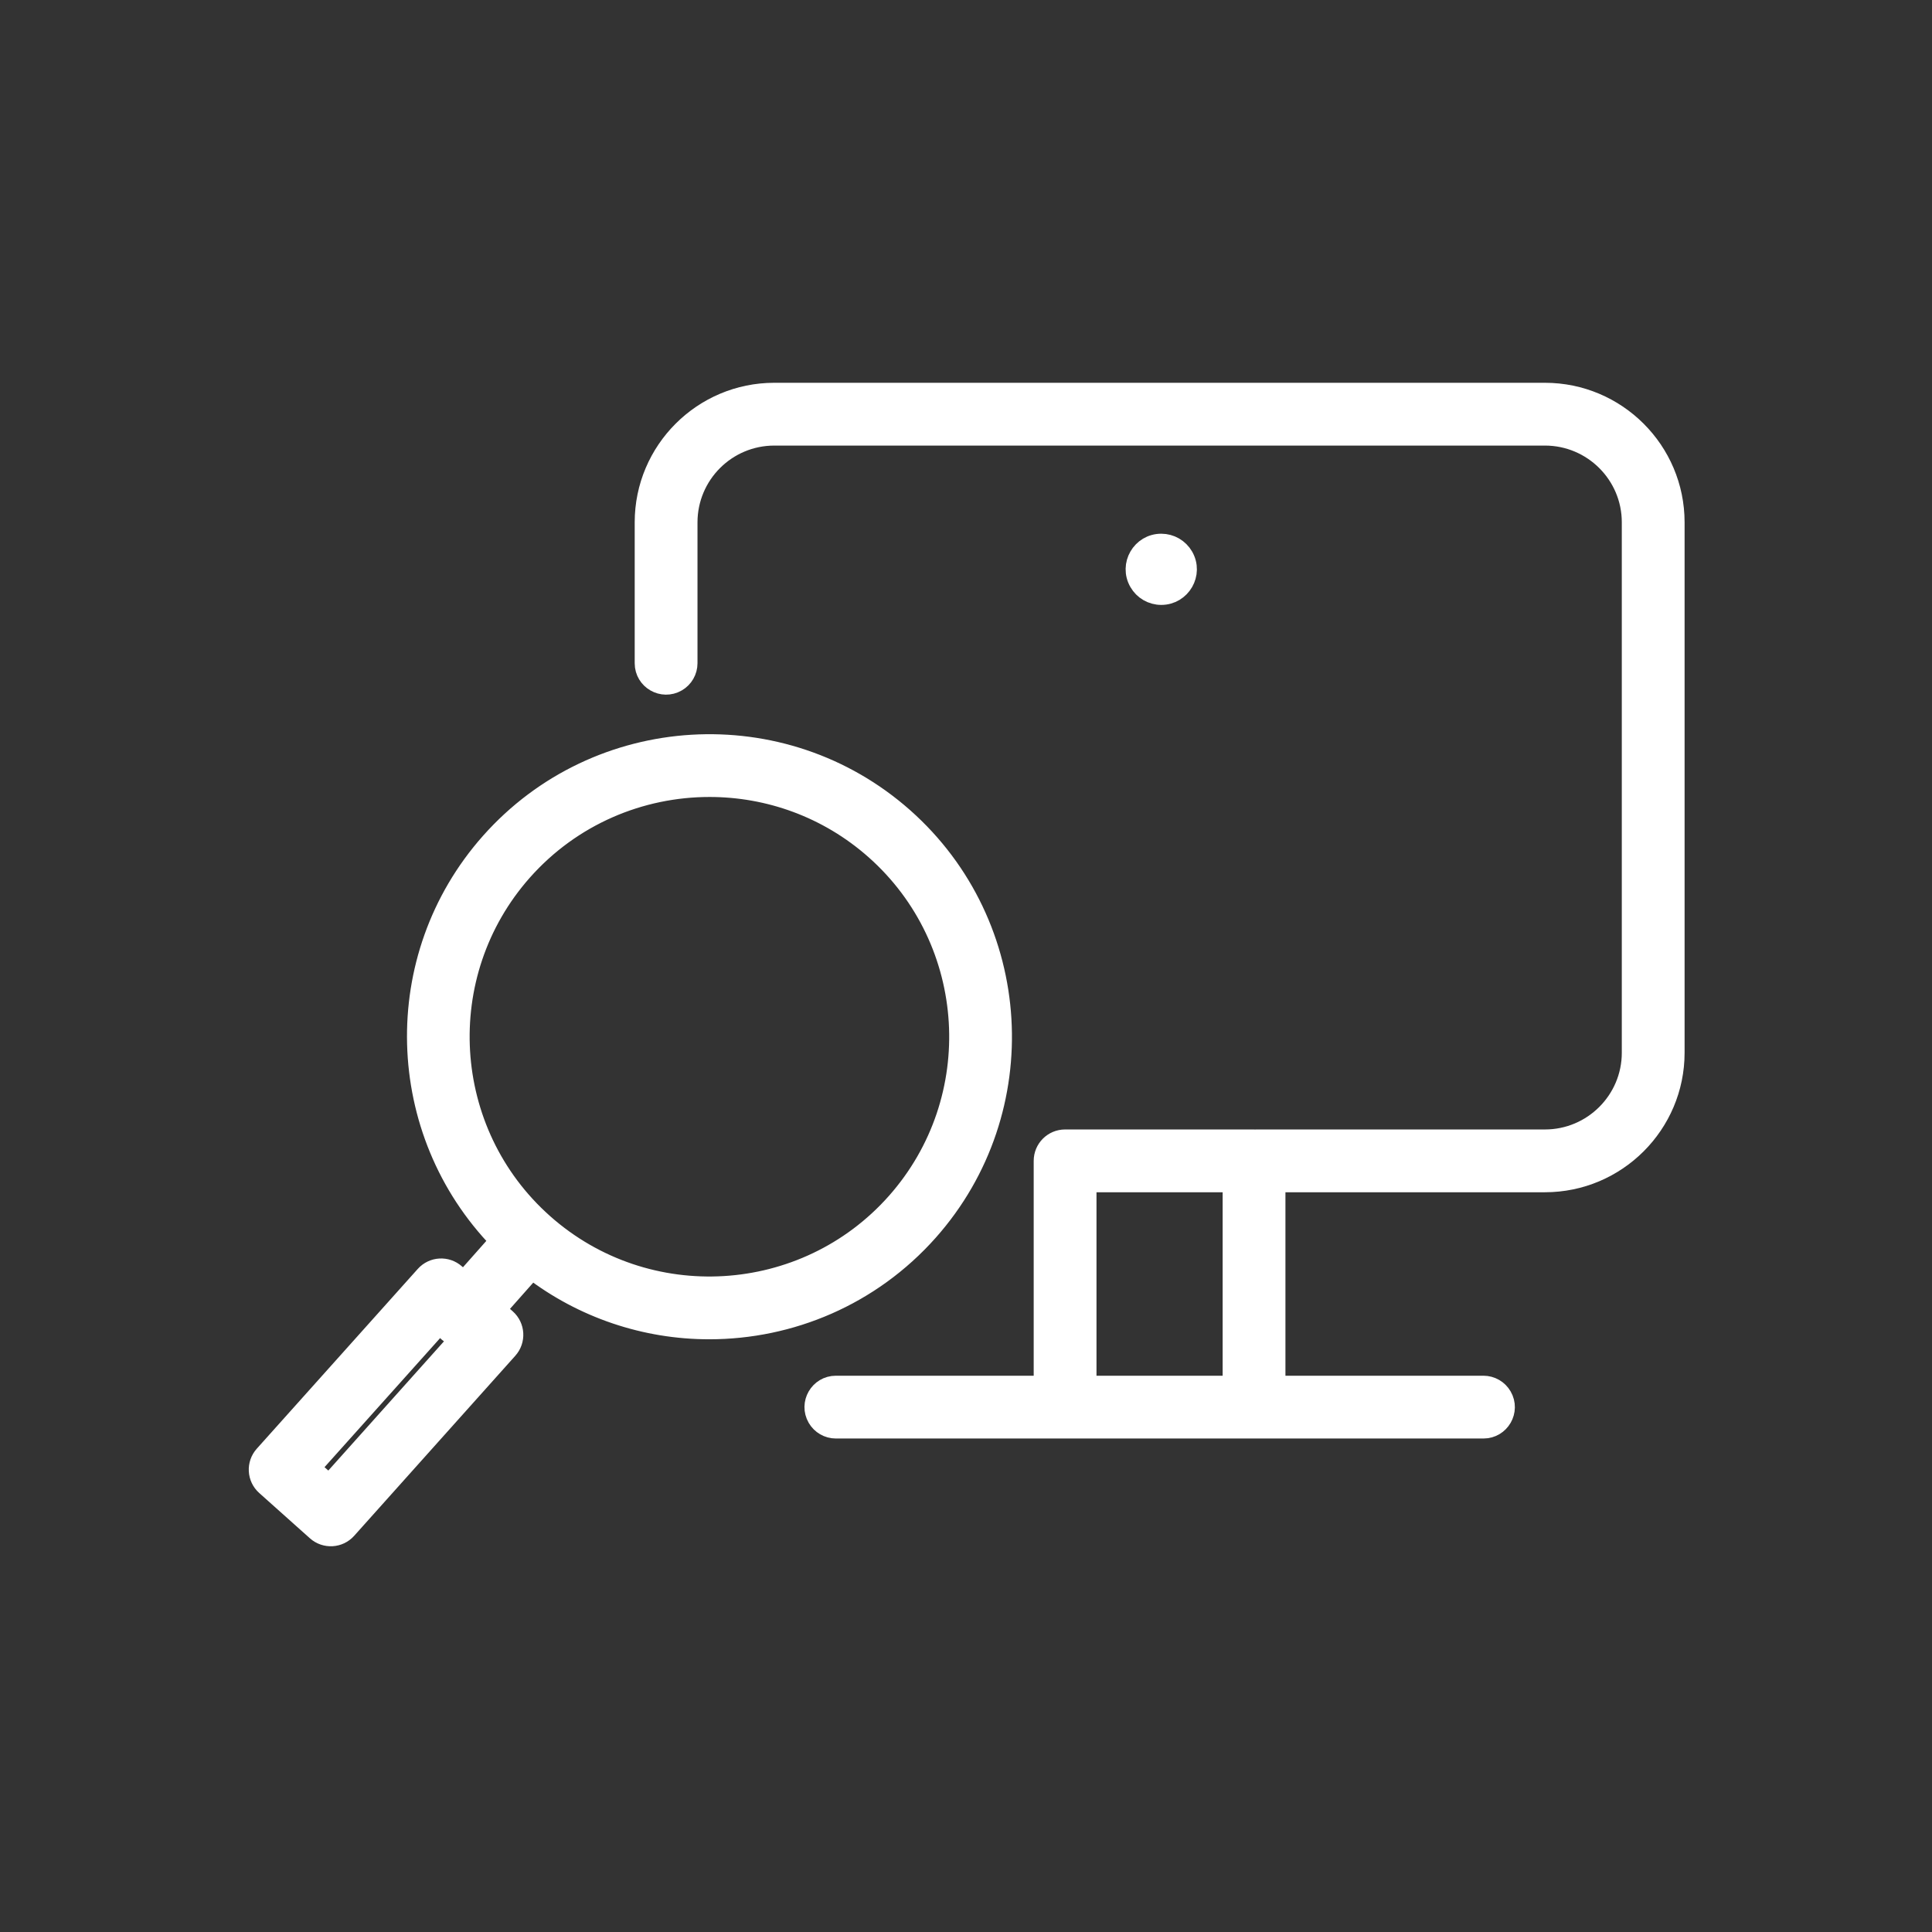
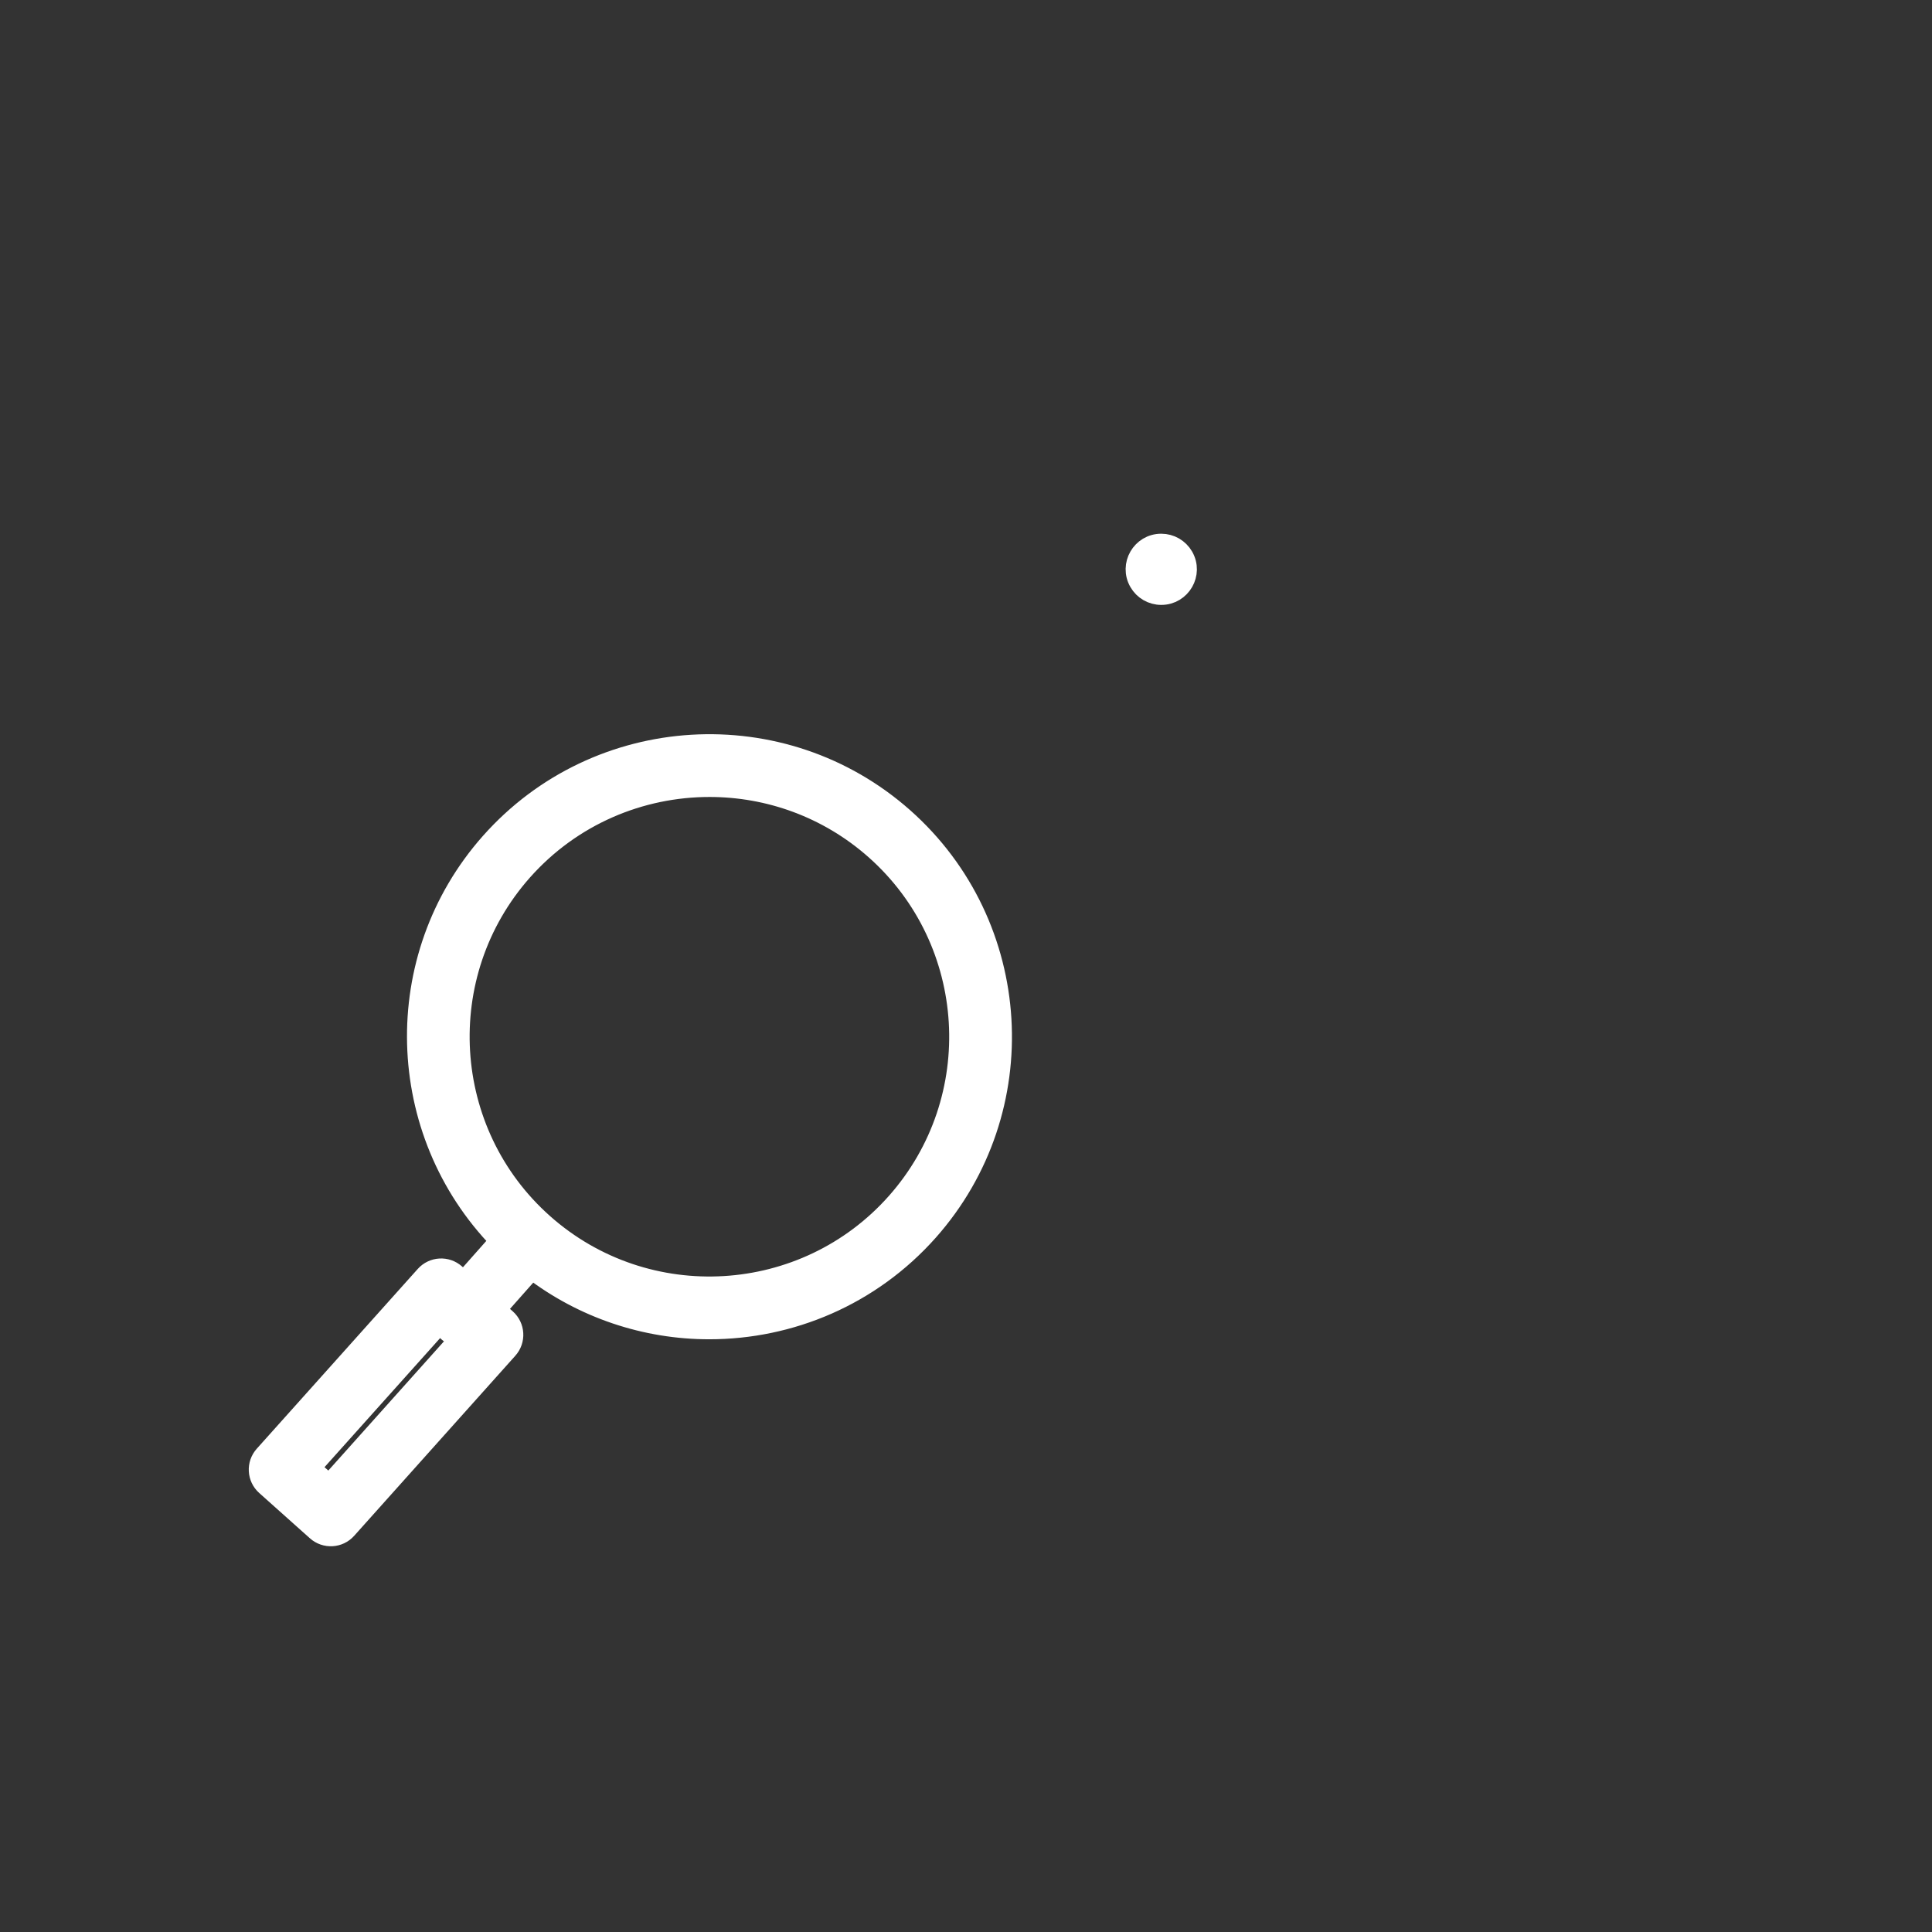
<svg xmlns="http://www.w3.org/2000/svg" viewBox="0 0 100.00 100.00" data-guides="{&quot;vertical&quot;:[],&quot;horizontal&quot;:[]}">
  <rect x="0" y="0" width="100.00" height="100.00" fill="#333333" stroke="none" />
  <defs />
-   <path fill="#ffffff" stroke="#ffffff" fill-opacity="1" stroke-width="1" stroke-opacity="1" color="rgb(51, 51, 51)" fill-rule="evenodd" id="tSvg98e4372c47" title="Path 9" d="M79.966 20.313C66.669 20.313 53.373 20.313 40.076 20.313C36.369 20.313 33.352 23.328 33.352 27.034C33.352 29.465 33.352 31.897 33.352 34.329C33.352 35.195 34.29 35.736 35.04 35.303C35.388 35.102 35.602 34.731 35.602 34.329C35.602 31.897 35.602 29.465 35.602 27.034C35.606 24.565 37.607 22.565 40.076 22.563C53.373 22.563 66.669 22.563 79.966 22.563C82.435 22.563 84.444 24.568 84.444 27.034C84.444 36.186 84.444 45.338 84.444 54.49C84.444 56.956 82.435 58.961 79.966 58.961C74.984 58.961 70.002 58.961 65.019 58.961C65.001 58.961 64.983 58.965 64.964 58.966C64.945 58.965 64.928 58.961 64.909 58.961C61.648 58.961 58.389 58.961 55.129 58.961C54.507 58.961 54.004 59.465 54.004 60.086C54.004 63.96 54.004 67.834 54.004 71.707C50.424 71.707 46.844 71.707 43.265 71.707C42.399 71.707 41.858 72.645 42.291 73.395C42.492 73.743 42.863 73.957 43.265 73.957C54.438 73.957 65.611 73.957 76.783 73.957C77.649 73.957 78.191 73.02 77.757 72.27C77.557 71.922 77.185 71.707 76.783 71.707C73.2 71.707 69.617 71.707 66.034 71.707C66.034 68.209 66.034 64.71 66.034 61.211C70.678 61.211 75.322 61.211 79.966 61.211C83.676 61.211 86.694 58.196 86.694 54.49C86.694 45.338 86.694 36.186 86.694 27.034C86.694 23.328 83.676 20.313 79.966 20.313ZM56.254 71.707C56.254 68.209 56.254 64.71 56.254 61.211C58.764 61.211 61.274 61.211 63.784 61.211C63.784 64.71 63.784 68.209 63.784 71.707C61.274 71.707 58.764 71.707 56.254 71.707Z" />
  <path fill="#ffffff" stroke="#ffffff" fill-opacity="1" stroke-width="1" stroke-opacity="1" color="rgb(51, 51, 51)" fill-rule="evenodd" id="tSvg8f0e3b0577" title="Path 10" d="M36.712 68.821C40.901 68.821 45.073 67.099 48.065 63.727C53.614 57.468 53.04 47.862 46.783 42.314C40.525 36.767 30.921 37.342 25.372 43.596C20.076 49.569 20.373 58.584 25.849 64.218C25.235 64.912 24.62 65.605 24.005 66.299C23.863 66.173 23.721 66.047 23.579 65.922C23.116 65.511 22.408 65.552 21.996 66.013C19.218 69.115 16.441 72.216 13.664 75.317C13.248 75.78 13.288 76.493 13.752 76.906C14.626 77.686 15.499 78.467 16.372 79.247C16.835 79.662 17.547 79.623 17.96 79.159C20.74 76.052 23.52 72.946 26.3 69.84C26.716 69.375 26.674 68.661 26.208 68.248C26.035 68.095 25.863 67.942 25.691 67.79C26.304 67.098 26.918 66.406 27.531 65.714C30.166 67.731 33.393 68.823 36.712 68.821ZM17.033 76.821C16.719 76.54 16.405 76.26 16.091 75.979C18.343 73.465 20.595 70.951 22.846 68.437C22.905 68.625 23.011 68.801 23.169 68.941C23.364 69.113 23.603 69.195 23.845 69.21C21.574 71.747 19.303 74.284 17.033 76.821ZM27.056 45.089C29.605 42.217 33.157 40.751 36.726 40.751C39.775 40.751 42.835 41.821 45.291 43.997C50.619 48.722 51.108 56.903 46.382 62.233C41.657 67.561 33.475 68.05 28.146 63.324C22.82 58.599 22.331 50.419 27.056 45.089ZM60.106 28.125C59.073 28.125 58.427 29.243 58.944 30.138C59.183 30.554 59.627 30.81 60.106 30.81C61.14 30.81 61.786 29.691 61.269 28.796C61.029 28.381 60.586 28.125 60.106 28.125Z" />
</svg>